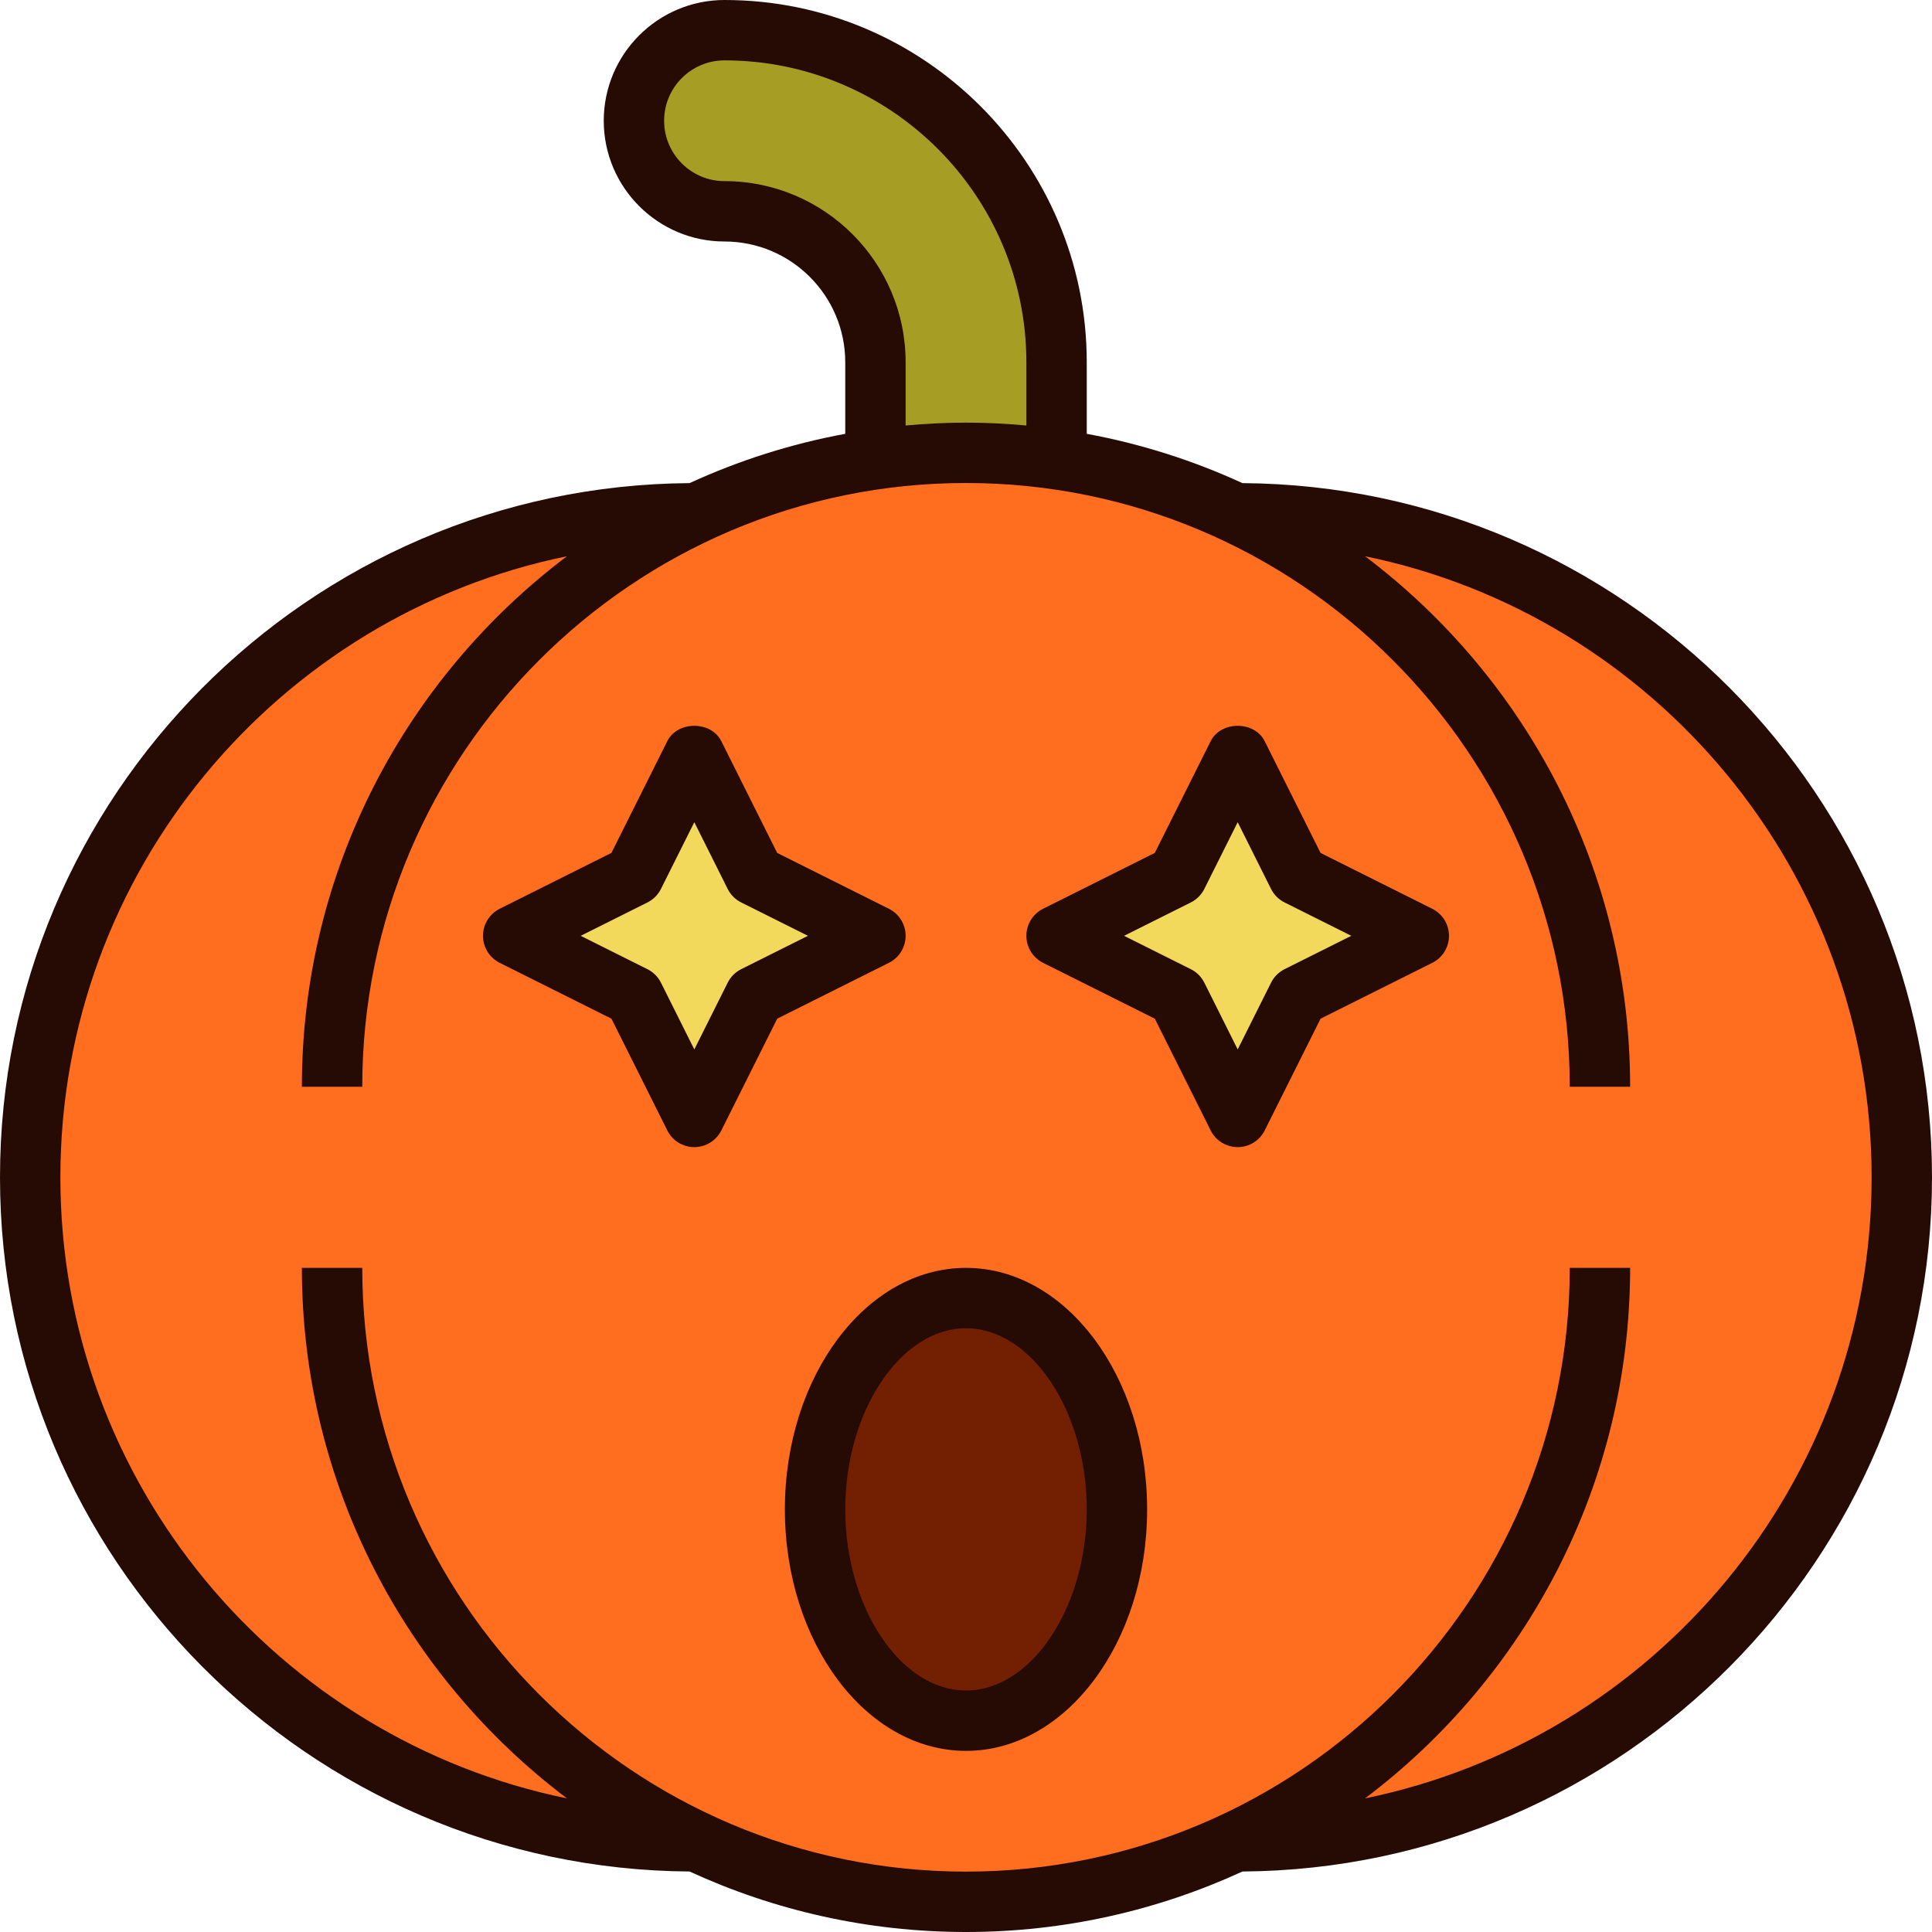
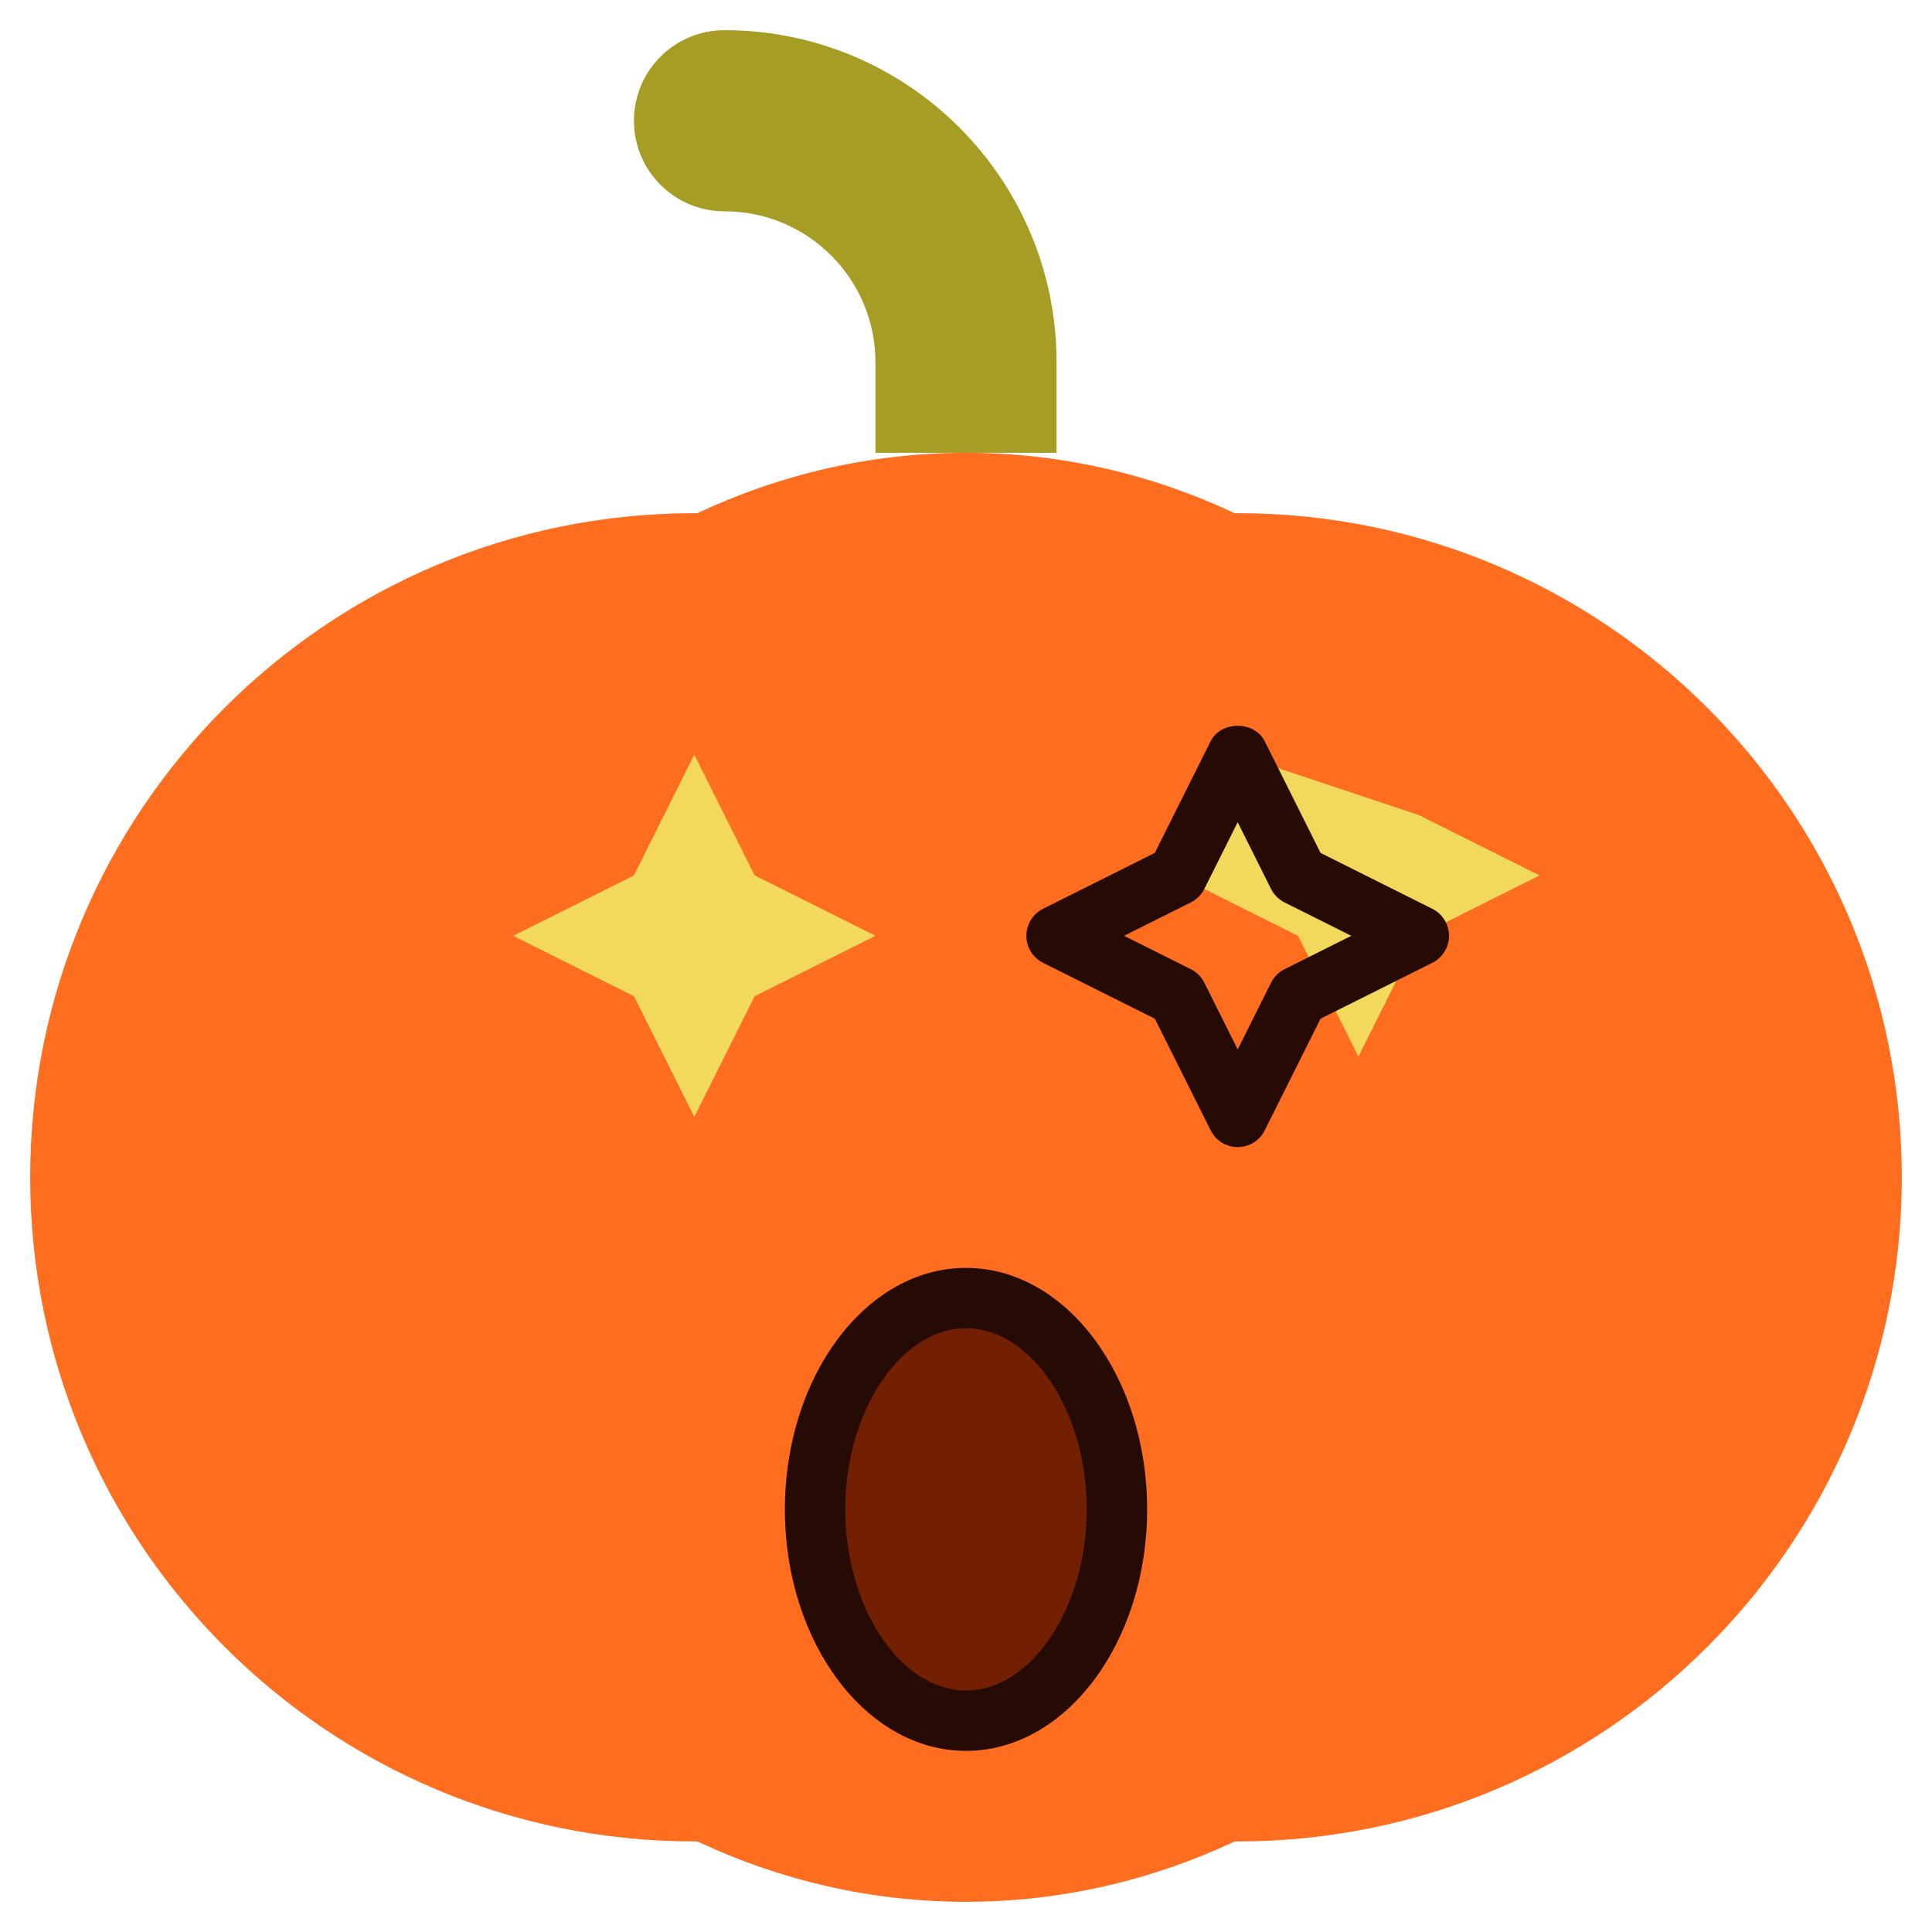
<svg xmlns="http://www.w3.org/2000/svg" width="800px" height="800px" viewBox="0 0 64 64" enable-background="new 0 0 64 64" id="Filled_Outline_00000081607312705973271110000009714898175699931553_" version="1.1" xml:space="preserve">
  <g>
    <g>
      <path d="M41,17h-0.1c-2.705-1.27-5.714-2-8.9-2s-6.195,0.73-8.9,2H23C10.85,17,1,26.85,1,39v0    c0,12.15,9.85,22,22,22h0.1c2.705,1.27,5.714,2,8.9,2s6.195-0.73,8.9-2H41c12.15,0,22-9.85,22-22v0C63,26.85,53.15,17,41,17z" fill="#FF6D1F" />
      <path d="M21,4L21,4c0,1.657,1.343,3,3,3h0c2.761,0,5,2.239,5,5v3h6v-3c0-6.075-4.925-11-11-11h0    C22.343,1,21,2.343,21,4z" fill="#A69D24" />
-       <path d="M25,29l4,2l-4,2l-2,4l-2-4l-4-2l4-2l2-4L25,29z M41,25l-2,4l-4,2l4,2l2,4l2-4l4-2l-4-2L41,25z" fill="#F2D95C" />
+       <path d="M25,29l4,2l-4,2l-2,4l-2-4l-4-2l4-2l2-4L25,29z M41,25l-2,4l4,2l2,4l2-4l4-2l-4-2L41,25z" fill="#F2D95C" />
      <ellipse cx="32" cy="50" fill="#732002" rx="5" ry="7" />
    </g>
    <g>
-       <path d="M30,31c0-0.379-0.214-0.725-0.553-0.895l-3.702-1.851l-1.851-3.702c-0.34-0.678-1.449-0.678-1.789,0    l-1.851,3.702l-3.702,1.851C16.214,30.275,16,30.621,16,31s0.214,0.725,0.553,0.895l3.702,1.851l1.851,3.702    C22.275,37.786,22.621,38,23,38s0.725-0.214,0.895-0.553l1.851-3.702l3.702-1.851C29.786,31.725,30,31.379,30,31z M24.553,32.105    c-0.193,0.097-0.351,0.254-0.447,0.447L23,34.764l-1.105-2.211c-0.097-0.193-0.254-0.351-0.447-0.447L19.236,31l2.211-1.105    c0.193-0.097,0.351-0.254,0.447-0.447L23,27.236l1.105,2.211c0.097,0.193,0.254,0.351,0.447,0.447L26.764,31L24.553,32.105z" fill="#260A04" />
      <path d="M47.447,30.105l-3.702-1.851l-1.851-3.702c-0.34-0.678-1.449-0.678-1.789,0l-1.851,3.702l-3.702,1.851    C34.214,30.275,34,30.621,34,31s0.214,0.725,0.553,0.895l3.702,1.851l1.851,3.702C40.275,37.786,40.621,38,41,38    s0.725-0.214,0.895-0.553l1.851-3.702l3.702-1.851C47.786,31.725,48,31.379,48,31S47.786,30.275,47.447,30.105z M42.553,32.105    c-0.193,0.097-0.351,0.254-0.447,0.447L41,34.764l-1.105-2.211c-0.097-0.193-0.254-0.351-0.447-0.447L37.236,31l2.211-1.105    c0.193-0.097,0.351-0.254,0.447-0.447L41,27.236l1.105,2.211c0.097,0.193,0.254,0.351,0.447,0.447L44.764,31L42.553,32.105z" fill="#260A04" />
      <path d="M32,42c-3.309,0-6,3.589-6,8s2.691,8,6,8s6-3.589,6-8S35.309,42,32,42z M32,56c-2.168,0-4-2.748-4-6    s1.832-6,4-6s4,2.748,4,6S34.168,56,32,56z" fill="#260A04" />
-       <path d="M64,39c0-12.63-10.233-22.911-22.843-22.996c-1.623-0.746-3.351-1.3-5.157-1.633V12    c0-6.617-5.383-12-12-12c-2.206,0-4,1.794-4,4s1.794,4,4,4s4,1.794,4,4v2.371c-1.805,0.333-3.534,0.887-5.157,1.633    C10.233,16.089,0,26.37,0,39s10.233,22.911,22.843,22.996C25.633,63.279,28.733,64,32,64s6.367-0.721,9.157-2.004    C53.767,61.911,64,51.63,64,39z M24,6c-1.103,0-2-0.897-2-2s0.897-2,2-2c5.514,0,10,4.486,10,10v2.095    C33.341,14.035,32.675,14,32,14s-1.341,0.035-2,0.095V12C30,8.691,27.309,6,24,6z M45.218,59.574C50.547,55.555,54,49.174,54,42    h-2c0,11.028-8.972,20-20,20s-20-8.972-20-20h-2c0,7.174,3.453,13.555,8.782,17.574C9.218,57.616,2,49.135,2,39    s7.218-18.616,16.782-20.574C13.453,22.445,10,28.826,10,36h2c0-11.028,8.972-20,20-20s20,8.972,20,20h2    c0-7.174-3.453-13.555-8.782-17.574C54.782,20.384,62,28.865,62,39S54.782,57.616,45.218,59.574z" fill="#260A04" />
    </g>
  </g>
</svg>